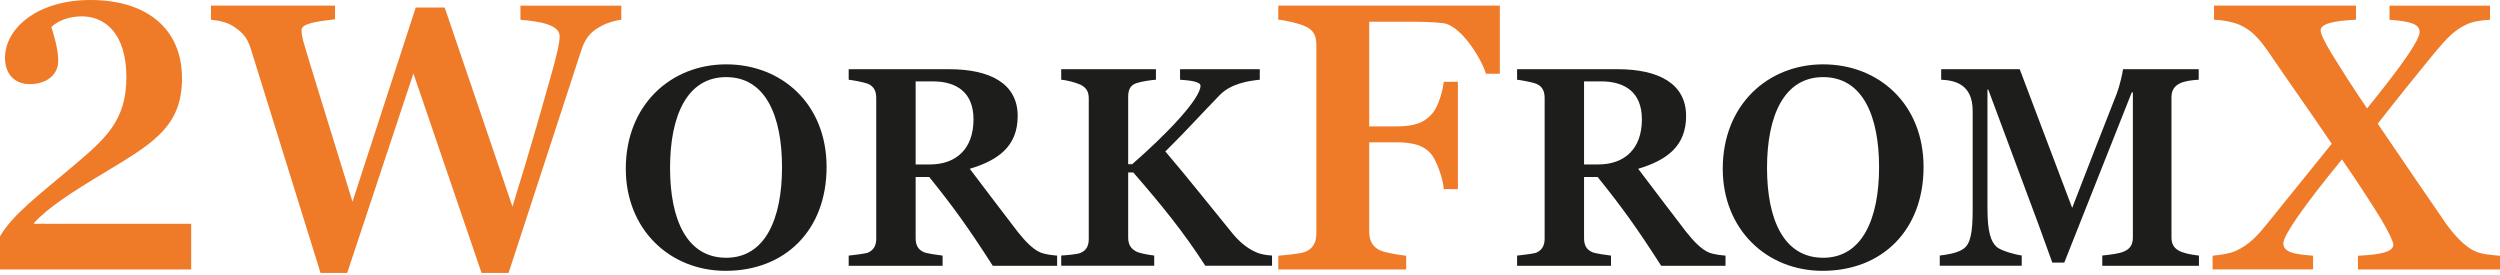
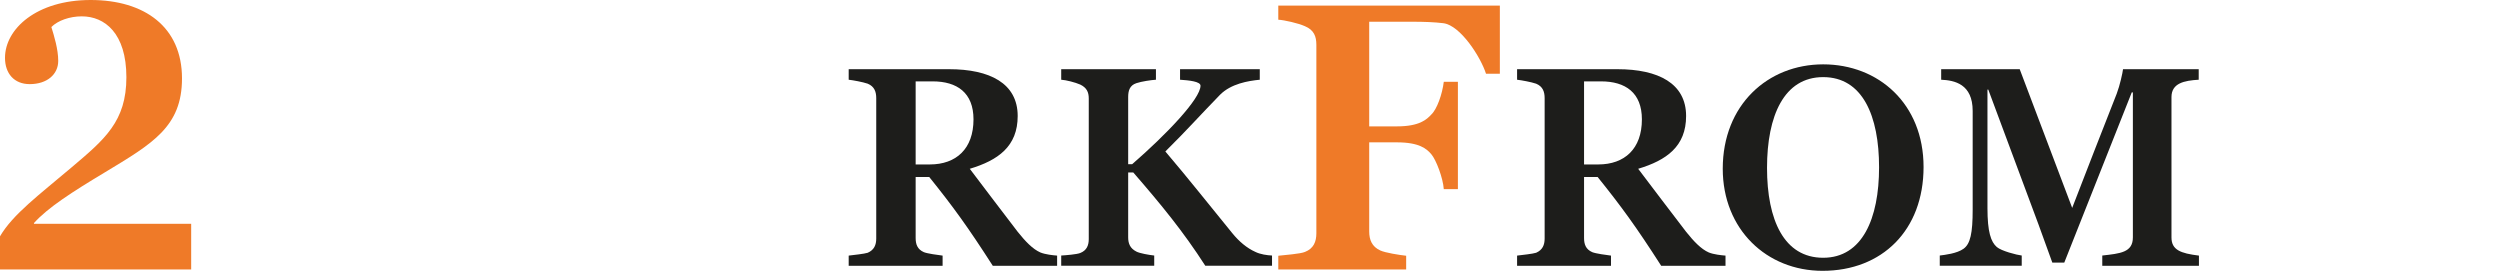
<svg xmlns="http://www.w3.org/2000/svg" width="200" height="22" viewBox="0 0 200 22" fill="none">
  <path d="M0 21.559V18.907C1.033 17.139 3.135 15.587 5.757 13.365C8.379 11.144 10.111 9.71 10.111 6.181C10.111 2.652 8.373 1.308 6.545 1.308C5.572 1.308 4.628 1.642 4.109 2.162C4.324 2.861 4.658 3.93 4.658 4.873C4.658 5.942 3.774 6.73 2.377 6.73C1.129 6.73 0.4 5.876 0.4 4.628C0.4 2.311 2.926 0 7.25 0C11.574 0 14.56 2.162 14.56 6.271C14.56 10.14 12.213 11.478 8.379 13.795C5.793 15.348 3.84 16.596 2.717 17.844V17.904H15.294V21.559H0.006H0Z" fill="#EF7A28" />
-   <path d="M47.907 2.192C47.178 2.616 46.778 3.135 46.474 4.109L40.687 21.833H38.525L33.073 5.876L27.776 21.833H25.643L20.042 3.834C19.767 3.01 19.433 2.616 18.704 2.126C18.214 1.791 17.486 1.636 16.877 1.576V0.448H26.802V1.547C25.064 1.732 24.121 1.941 24.121 2.401C24.121 2.645 24.18 2.98 24.24 3.225C24.7 4.837 26.067 9.191 28.2 16.136L33.258 0.603H35.575L40.997 16.53C42.55 11.538 43.404 8.432 44.163 5.751C44.557 4.347 44.772 3.434 44.772 2.89C44.772 1.947 43.064 1.702 41.636 1.582V0.454H49.704V1.582C49.155 1.642 48.456 1.857 47.907 2.192Z" fill="#EF7A28" />
-   <path d="M58.047 21.666C53.58 21.666 50.063 18.352 50.063 13.496C50.063 8.39 53.67 5.148 58.095 5.148C62.52 5.148 66.127 8.301 66.127 13.359C66.127 18.417 62.813 21.666 58.047 21.666ZM58.095 6.169C54.966 6.169 53.604 9.256 53.604 13.431C53.604 17.605 54.966 20.621 58.095 20.621C61.224 20.621 62.562 17.492 62.562 13.383C62.562 9.274 61.248 6.169 58.095 6.169Z" fill="#1D1D1B" />
  <path d="M79.421 21.26C77.426 18.149 76.22 16.495 74.339 14.16H73.252V19.039C73.252 19.54 73.389 19.946 73.909 20.173C74.183 20.287 75.019 20.4 75.408 20.448V21.266H67.895V20.448C68.283 20.4 69.143 20.311 69.418 20.221C69.937 19.994 70.099 19.588 70.099 19.086V7.853C70.099 7.352 69.961 6.922 69.418 6.695C69.012 6.557 68.259 6.42 67.895 6.378V5.536H75.927C79.194 5.536 81.415 6.671 81.415 9.281C81.415 11.711 79.851 12.822 77.582 13.503C78.943 15.294 79.827 16.477 81.415 18.543C82.031 19.313 82.616 19.928 83.231 20.197C83.619 20.358 84.252 20.424 84.569 20.448V21.266H79.421V21.26ZM74.613 6.51H73.252V13.156H74.386C76.495 13.156 77.88 11.908 77.88 9.549C77.88 7.417 76.566 6.51 74.613 6.51Z" fill="#1D1D1B" />
  <path d="M96.423 21.26C94.673 18.537 92.905 16.381 90.66 13.795H90.254V18.991C90.254 19.492 90.415 19.875 90.911 20.126C91.162 20.263 91.932 20.4 92.338 20.442V21.26H84.897V20.442C85.285 20.418 86.145 20.352 86.42 20.239C86.939 20.036 87.101 19.624 87.101 19.128V7.877C87.101 7.375 86.939 7.017 86.42 6.766C86.014 6.587 85.285 6.402 84.897 6.378V5.536H92.475V6.378C92.087 6.402 91.317 6.516 90.911 6.653C90.367 6.832 90.254 7.268 90.254 7.764V13.138H90.57C93.341 10.732 96.041 7.895 96.041 6.856C96.041 6.516 95.109 6.426 94.404 6.378V5.536H100.782V6.378C99.851 6.468 98.489 6.695 97.605 7.579C95.838 9.394 95.061 10.302 93.228 12.117C95.157 14.386 96.429 16.017 98.561 18.627C99.128 19.331 99.761 19.851 100.424 20.149C100.83 20.352 101.379 20.424 101.762 20.442V21.26H96.429H96.423Z" fill="#1D1D1B" />
  <path d="M118.883 5.906C118.459 4.568 116.841 2.036 115.473 1.857C114.745 1.768 113.921 1.738 112.947 1.738H109.537V10.11H111.759C113.556 10.11 114.136 9.561 114.5 9.167C114.96 8.743 115.384 7.524 115.503 6.545H116.632V15.133H115.503C115.443 14.249 114.894 12.786 114.5 12.332C114.136 11.908 113.556 11.388 111.759 11.388H109.537V18.513C109.537 19.182 109.752 19.731 110.421 20.036C110.815 20.221 111.944 20.4 112.493 20.46V21.558H102.263V20.46C102.783 20.4 104.031 20.31 104.395 20.155C105.094 19.88 105.309 19.331 105.309 18.662V3.589C105.309 2.92 105.124 2.401 104.395 2.096C103.846 1.851 102.753 1.606 102.263 1.576V0.448H119.988V5.9H118.889L118.883 5.906Z" fill="#EF7A28" />
  <path d="M132.893 21.26C130.899 18.149 129.692 16.495 127.811 14.16H126.724V19.039C126.724 19.54 126.862 19.946 127.381 20.173C127.656 20.287 128.492 20.4 128.88 20.448V21.266H121.367V20.448C121.756 20.4 122.616 20.311 122.89 20.221C123.41 19.994 123.571 19.588 123.571 19.086V7.853C123.571 7.352 123.434 6.922 122.89 6.695C122.484 6.557 121.732 6.42 121.367 6.378V5.536H129.4C132.666 5.536 134.888 6.671 134.888 9.281C134.888 11.711 133.323 12.822 131.054 13.503C132.416 15.294 133.299 16.477 134.888 18.543C135.503 19.313 136.088 19.928 136.703 20.197C137.092 20.358 137.725 20.424 138.041 20.448V21.266H132.893V21.26ZM128.086 6.51H126.724V13.156H127.859C129.967 13.156 131.352 11.908 131.352 9.549C131.352 7.417 130.039 6.51 128.086 6.51Z" fill="#1D1D1B" />
  <path d="M145.805 21.666C141.332 21.666 137.82 18.352 137.82 13.496C137.82 8.39 141.427 5.148 145.853 5.148C150.278 5.148 153.885 8.301 153.885 13.359C153.885 18.417 150.57 21.666 145.805 21.666ZM145.853 6.169C142.723 6.169 141.362 9.256 141.362 13.431C141.362 17.605 142.723 20.621 145.853 20.621C148.982 20.621 150.326 17.492 150.326 13.383C150.326 9.274 149.012 6.169 145.853 6.169Z" fill="#1D1D1B" />
  <path d="M168.182 21.26V20.442C169.633 20.281 170.63 20.191 170.63 18.991V7.393H170.54C168.725 11.932 166.957 16.471 165.142 21.009H164.186L163.076 17.946L159.062 7.166H158.997V16.65C158.997 18.555 159.271 19.349 159.743 19.761C160.108 20.078 161.332 20.394 161.738 20.442V21.26H155.181V20.442C155.569 20.394 156.566 20.281 157.086 19.899C157.629 19.51 157.814 18.651 157.814 16.769V8.874C157.814 6.719 156.363 6.426 155.294 6.378V5.536H161.577L165.775 16.632C166.957 13.592 168.134 10.529 169.34 7.489C169.591 6.832 169.818 5.787 169.842 5.536H175.897V6.378C174.739 6.444 173.718 6.653 173.718 7.764V18.997C173.718 19.994 174.446 20.269 175.915 20.448V21.266H168.176L168.182 21.26Z" fill="#1D1D1B" />
-   <path d="M188.635 21.558V20.46C190.463 20.37 191.466 20.155 191.466 19.576C191.466 19.331 191.102 18.573 190.493 17.533C189.734 16.315 188.821 14.882 187.357 12.75C184.282 16.494 182.669 18.841 182.669 19.45C182.669 20.179 183.464 20.334 185.046 20.454V21.553H177.008V20.454C177.617 20.394 178.346 20.304 178.895 20.06C179.994 19.54 180.633 18.811 181.421 17.838L186.539 11.502C184.772 8.88 183.219 6.718 181.481 4.162C180.687 3.034 180.113 2.395 179.134 1.971C178.615 1.756 177.886 1.606 177.122 1.576V0.448H188.48V1.576C186.623 1.666 185.649 1.911 185.649 2.43C185.649 2.735 186.073 3.559 186.623 4.443C187.322 5.572 188.026 6.694 189.364 8.677C192.254 5.112 193.568 3.195 193.568 2.556C193.568 1.917 192.81 1.702 191.162 1.582V0.454H199.2V1.582C198.591 1.612 197.862 1.702 197.342 1.947C196.244 2.466 195.73 3.105 194.787 4.198C193.383 5.906 191.986 7.638 190.218 9.895C192.29 12.941 193.813 15.192 195.67 17.874C196.339 18.817 197.193 19.731 197.987 20.095C198.537 20.34 199.265 20.4 200 20.46V21.558H188.641H188.635Z" fill="#EF7A28" />
</svg>